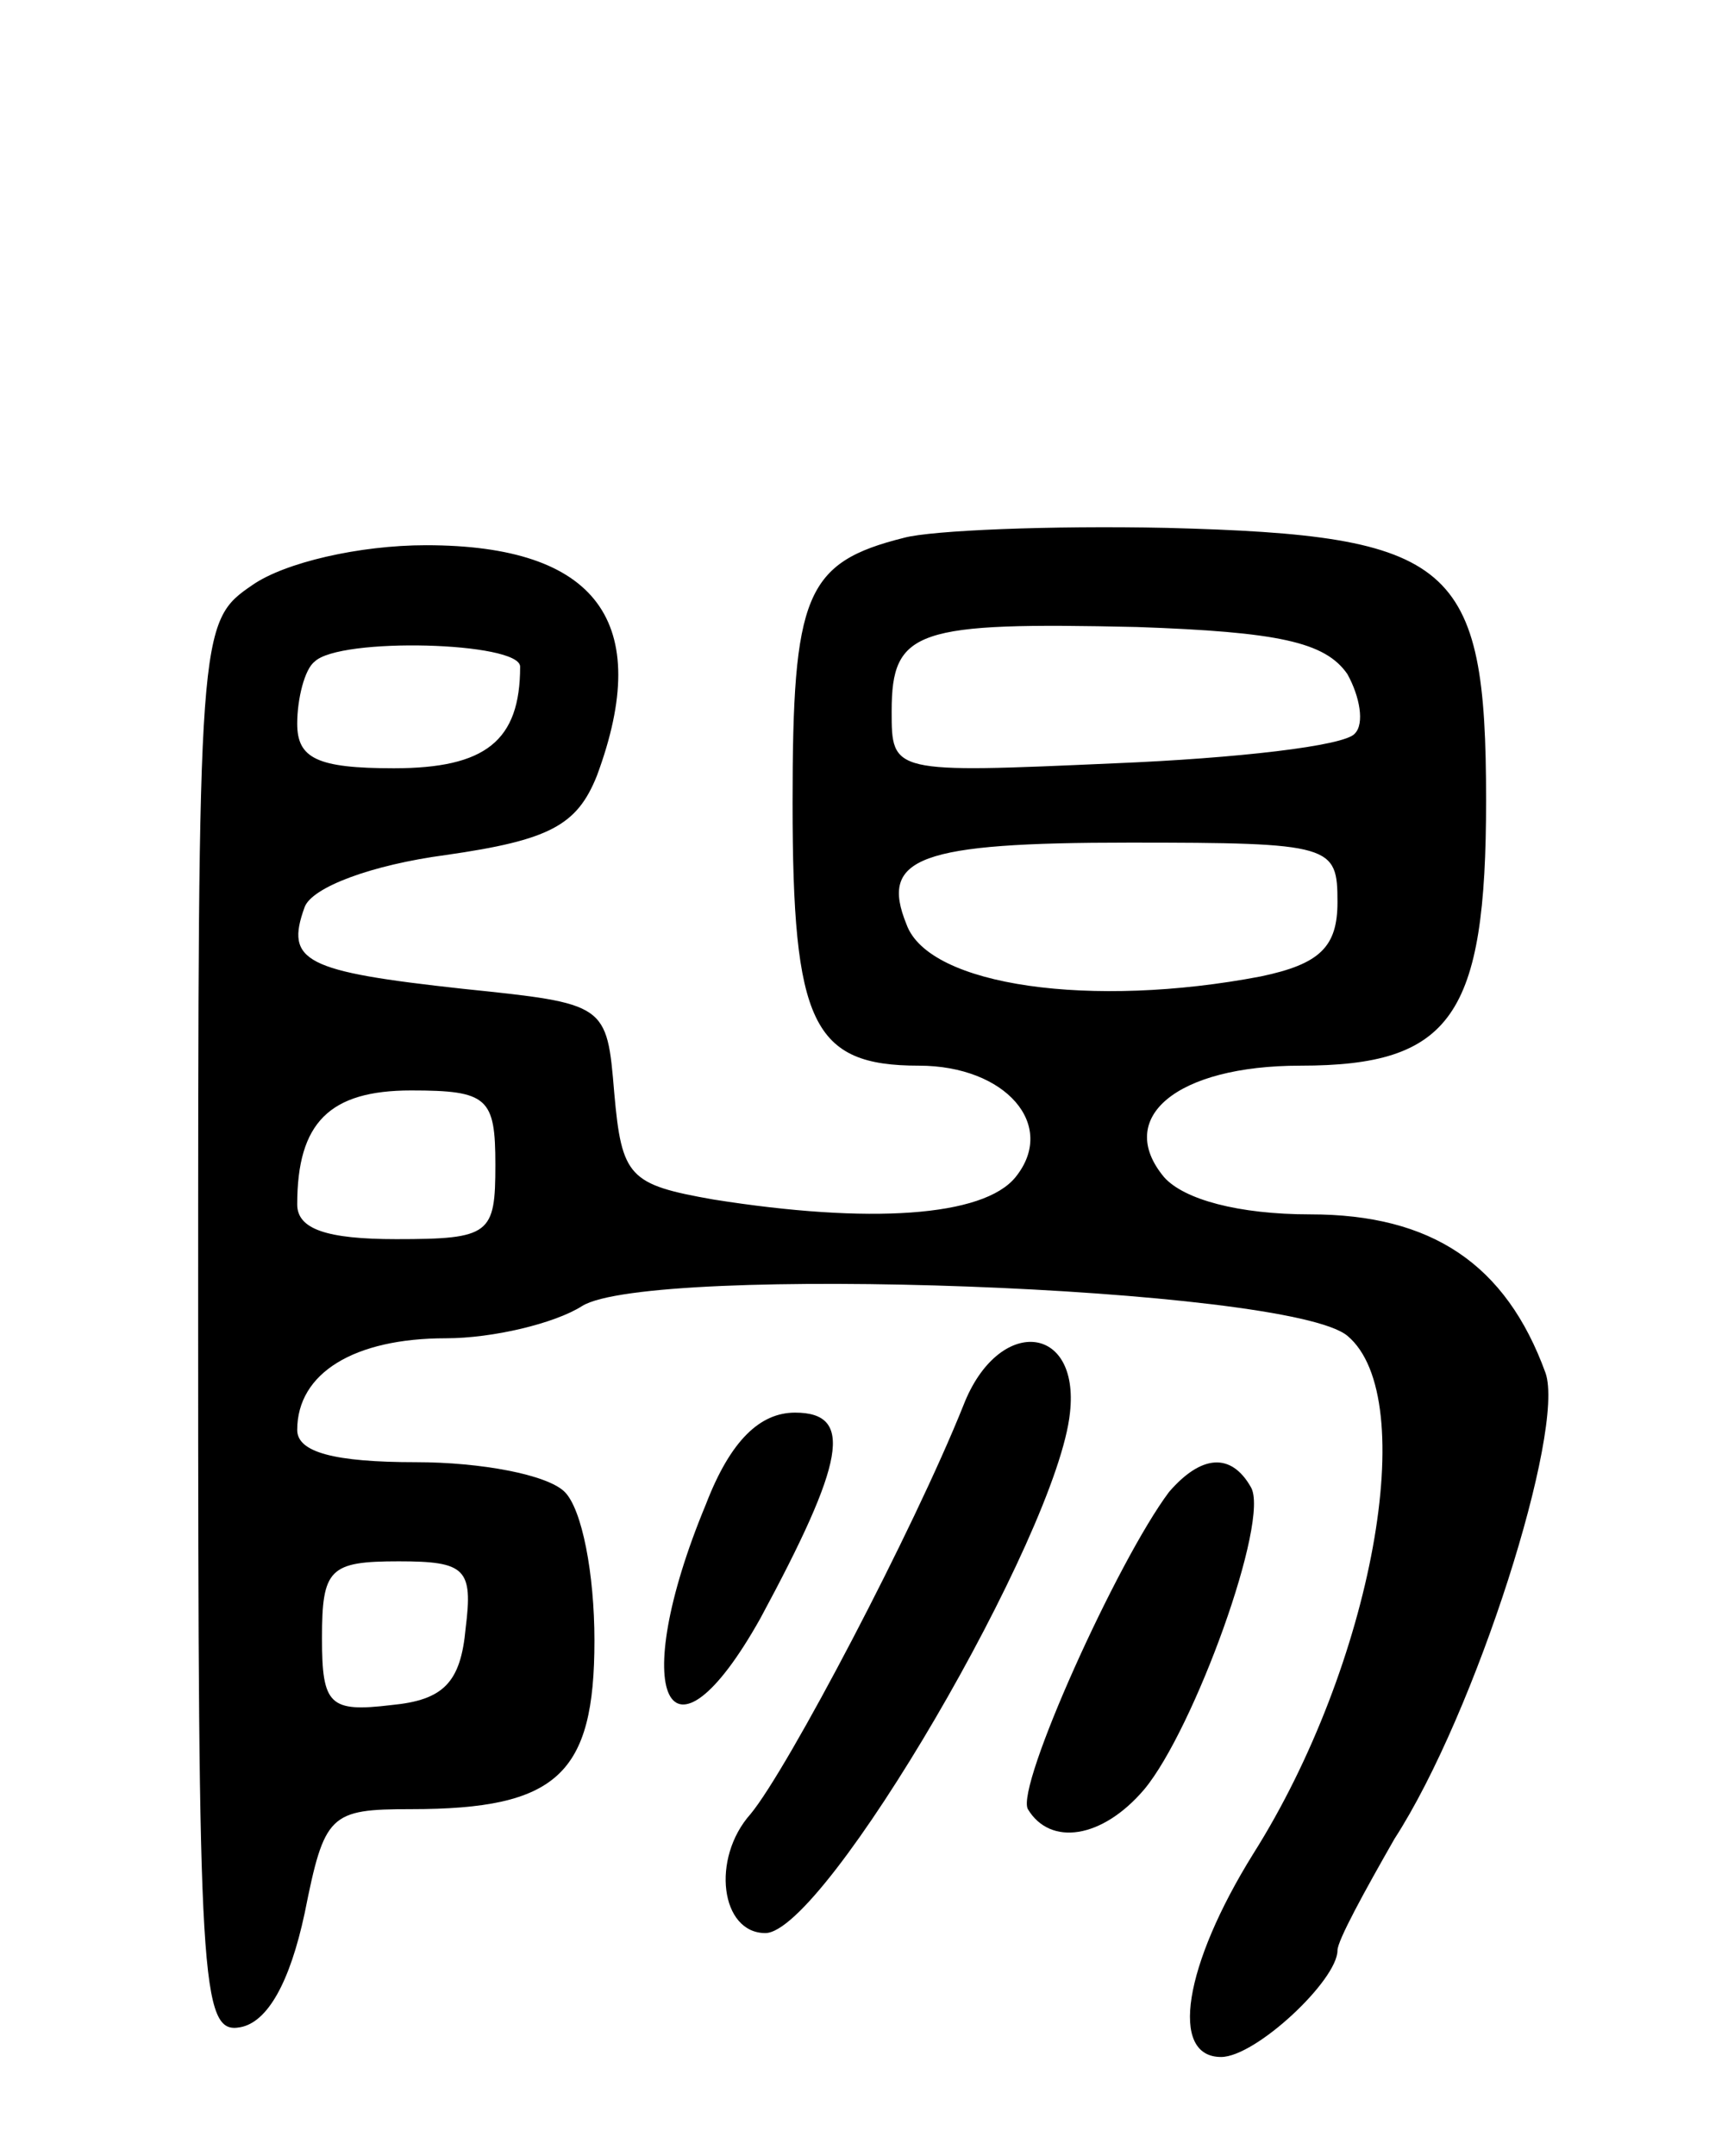
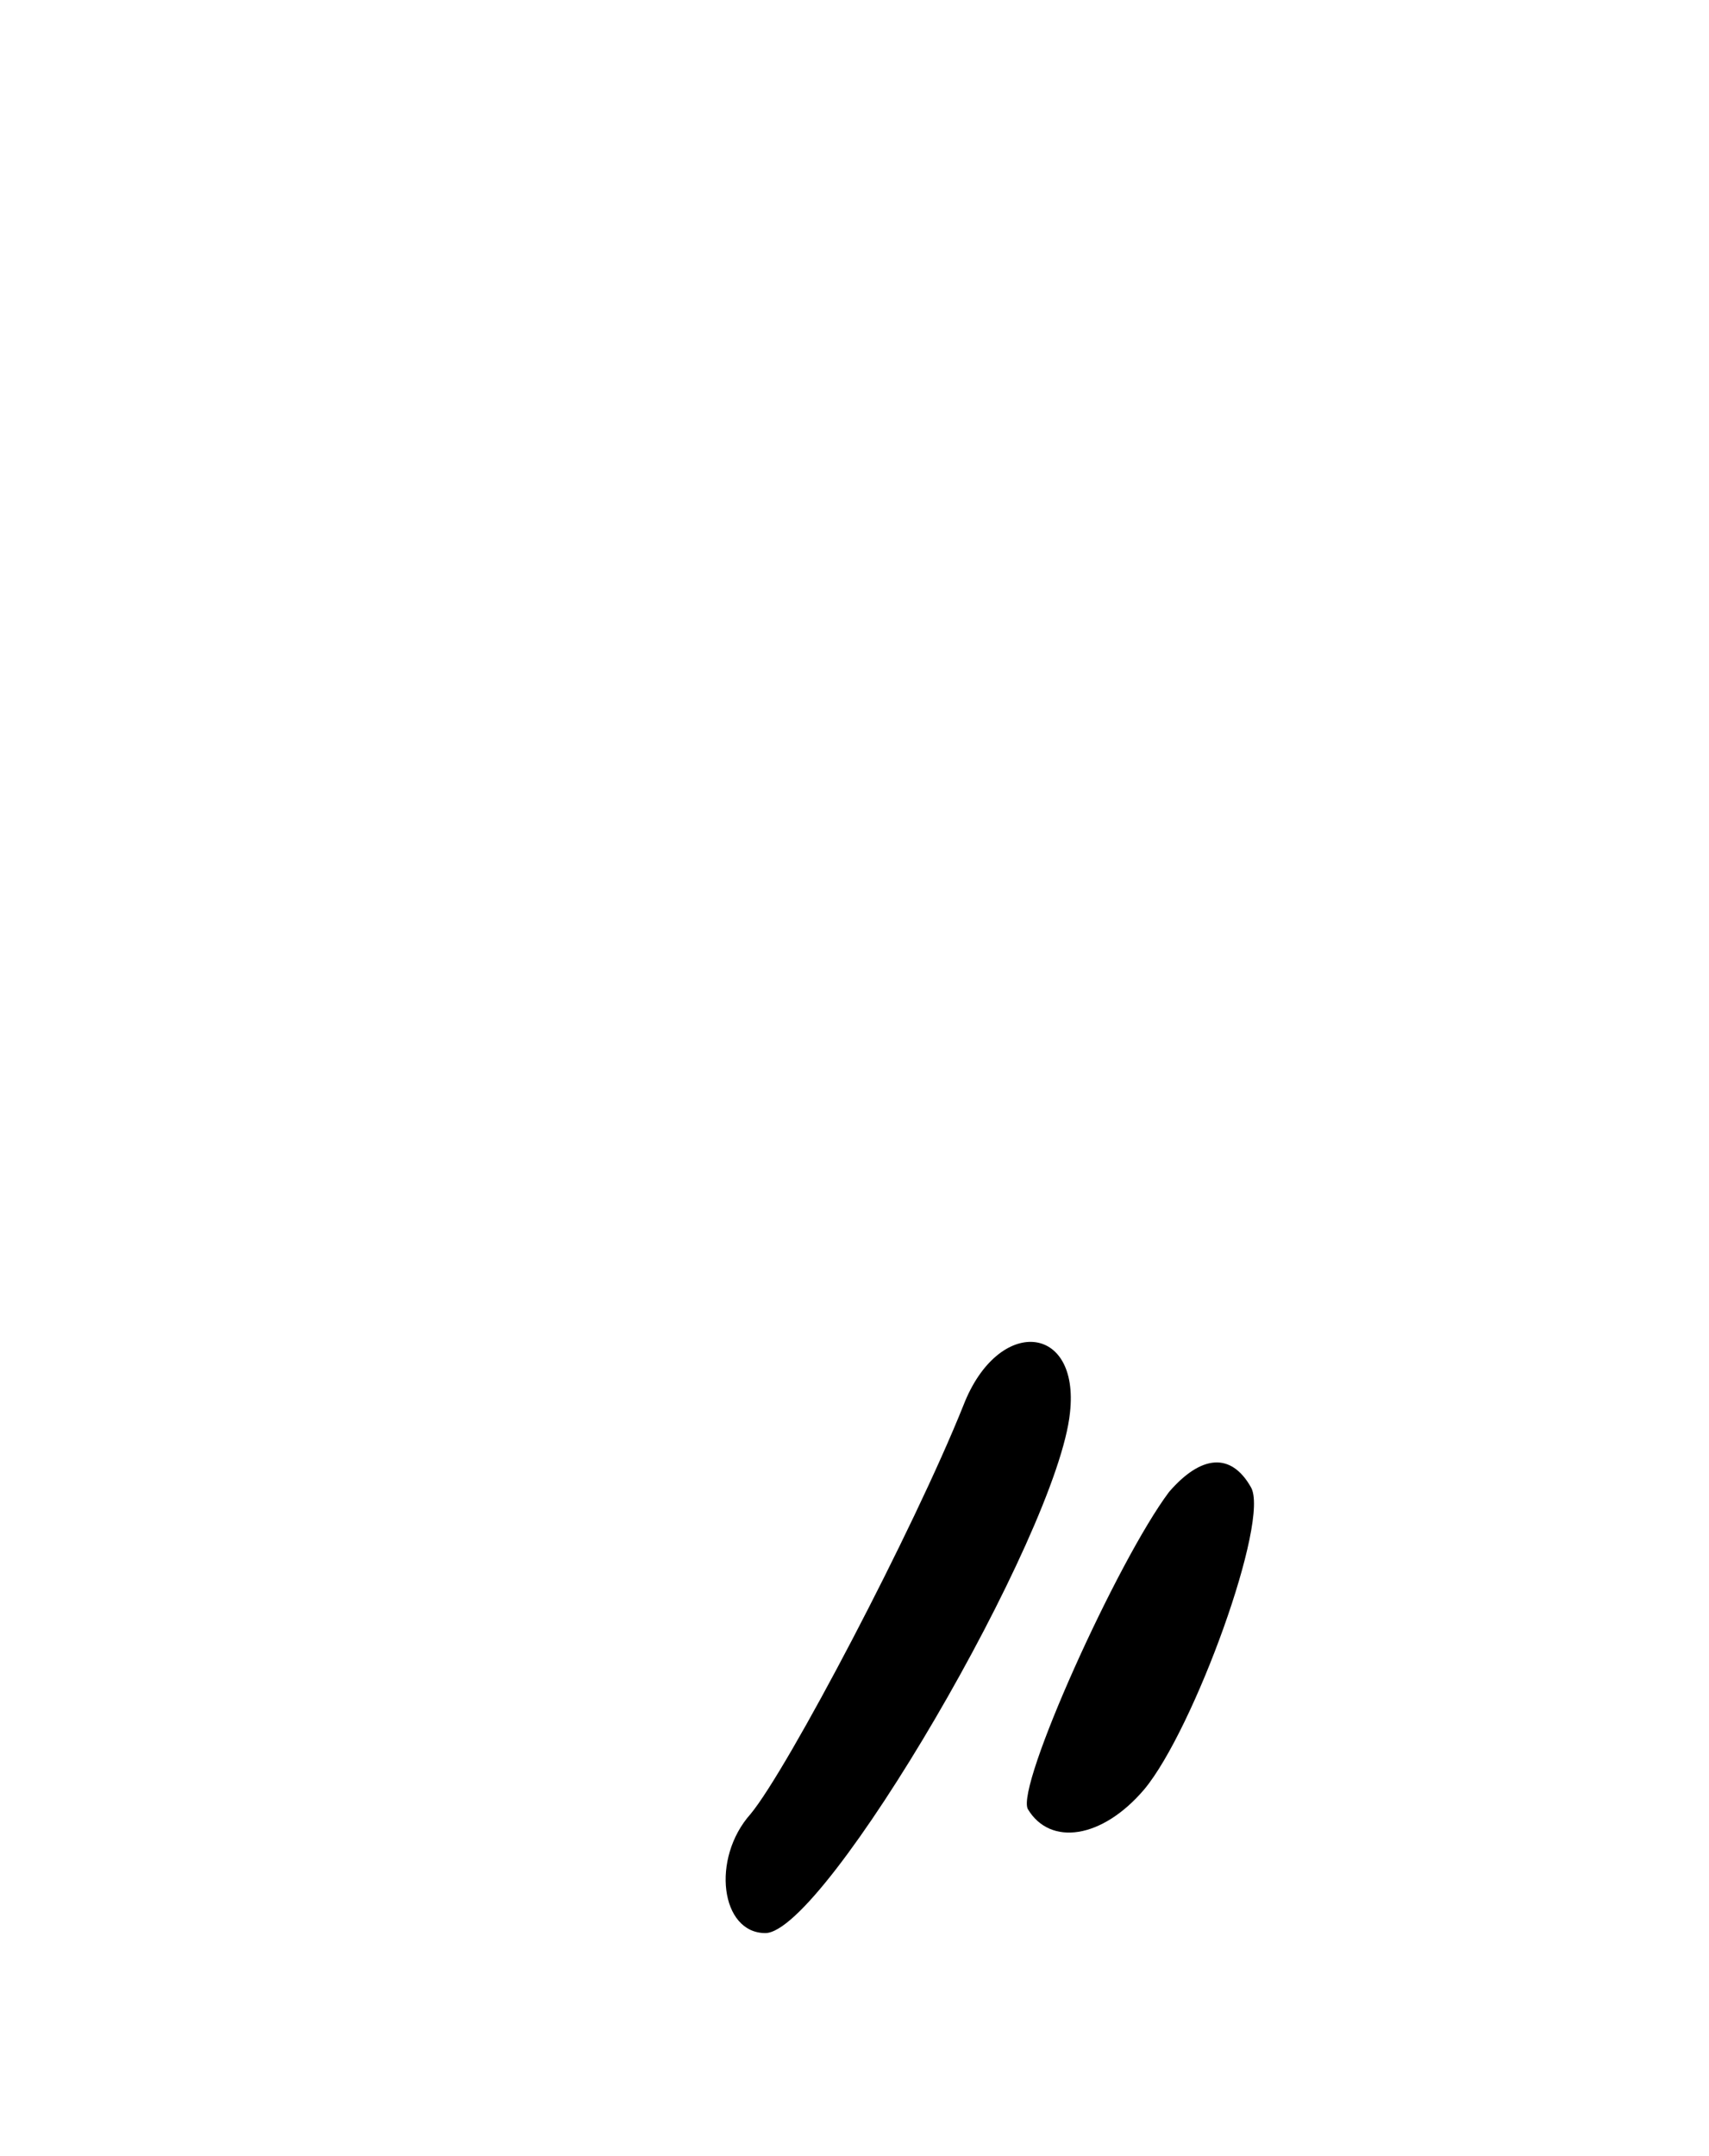
<svg xmlns="http://www.w3.org/2000/svg" version="1.0" width="69" height="87" viewBox="0 0 69 87">
  <g transform="translate(0,87) scale(0.1,-0.1)">
-     <path d="M365 653 c-40 -10 -45 -23 -45 -107 0 -89 8 -106 51 -106 35 0 56 -24 39 -45 -13 -16 -59 -19 -122 -9 -34 6 -37 9 -40 43 -3 36 -3 36 -61 42 -64 7 -72 11 -64 33 3 8 27 17 57 21 42 6 53 12 61 32 23 62 0 93 -69 93 -27 0 -57 -7 -70 -16 -22 -15 -22 -17 -22 -300 0 -265 1 -285 17 -282 11 2 20 18 26 46 8 40 10 42 43 42 59 0 74 14 74 68 0 27 -5 53 -12 60 -7 7 -34 12 -60 12 -33 0 -48 4 -48 13 0 23 23 37 60 37 19 0 44 6 55 13 27 17 285 8 309 -12 30 -25 10 -133 -38 -209 -28 -45 -34 -82 -13 -82 14 0 47 31 47 43 0 4 11 24 23 45 33 51 69 165 61 188 -16 44 -46 64 -95 64 -29 0 -51 6 -59 15 -20 24 5 45 55 45 61 0 75 20 75 107 0 96 -13 107 -129 110 -47 1 -95 -1 -106 -4z m179 -55 c5 -9 7 -20 3 -24 -4 -5 -48 -10 -97 -12 -90 -4 -90 -4 -90 21 0 33 10 36 99 34 57 -2 76 -6 85 -19z m-334 3 c0 -30 -14 -41 -51 -41 -31 0 -39 4 -39 18 0 10 3 22 7 25 10 10 83 8 83 -2z m330 -95 c0 -18 -7 -25 -31 -30 -68 -13 -134 -4 -143 21 -11 27 5 33 90 33 82 0 84 -1 84 -24z m-340 -106 c0 -28 -2 -30 -40 -30 -28 0 -40 4 -40 14 0 33 13 46 46 46 31 0 34 -3 34 -30z m-12 -187 c-2 -22 -9 -29 -30 -31 -25 -3 -28 0 -28 27 0 28 3 31 31 31 27 0 30 -3 27 -27z" />
    <path d="M389 303 c-20 -50 -71 -147 -86 -165 -16 -18 -12 -48 6 -48 24 0 118 161 123 210 4 36 -29 39 -43 3z" />
-     <path d="M285 263 c-32 -77 -15 -112 22 -46 34 63 38 83 14 83 -14 0 -26 -11 -36 -37z" />
    <path d="M472 268 c-21 -28 -62 -119 -57 -128 9 -15 30 -12 47 8 20 24 51 109 43 122 -8 14 -20 13 -33 -2z" />
  </g>
</svg>